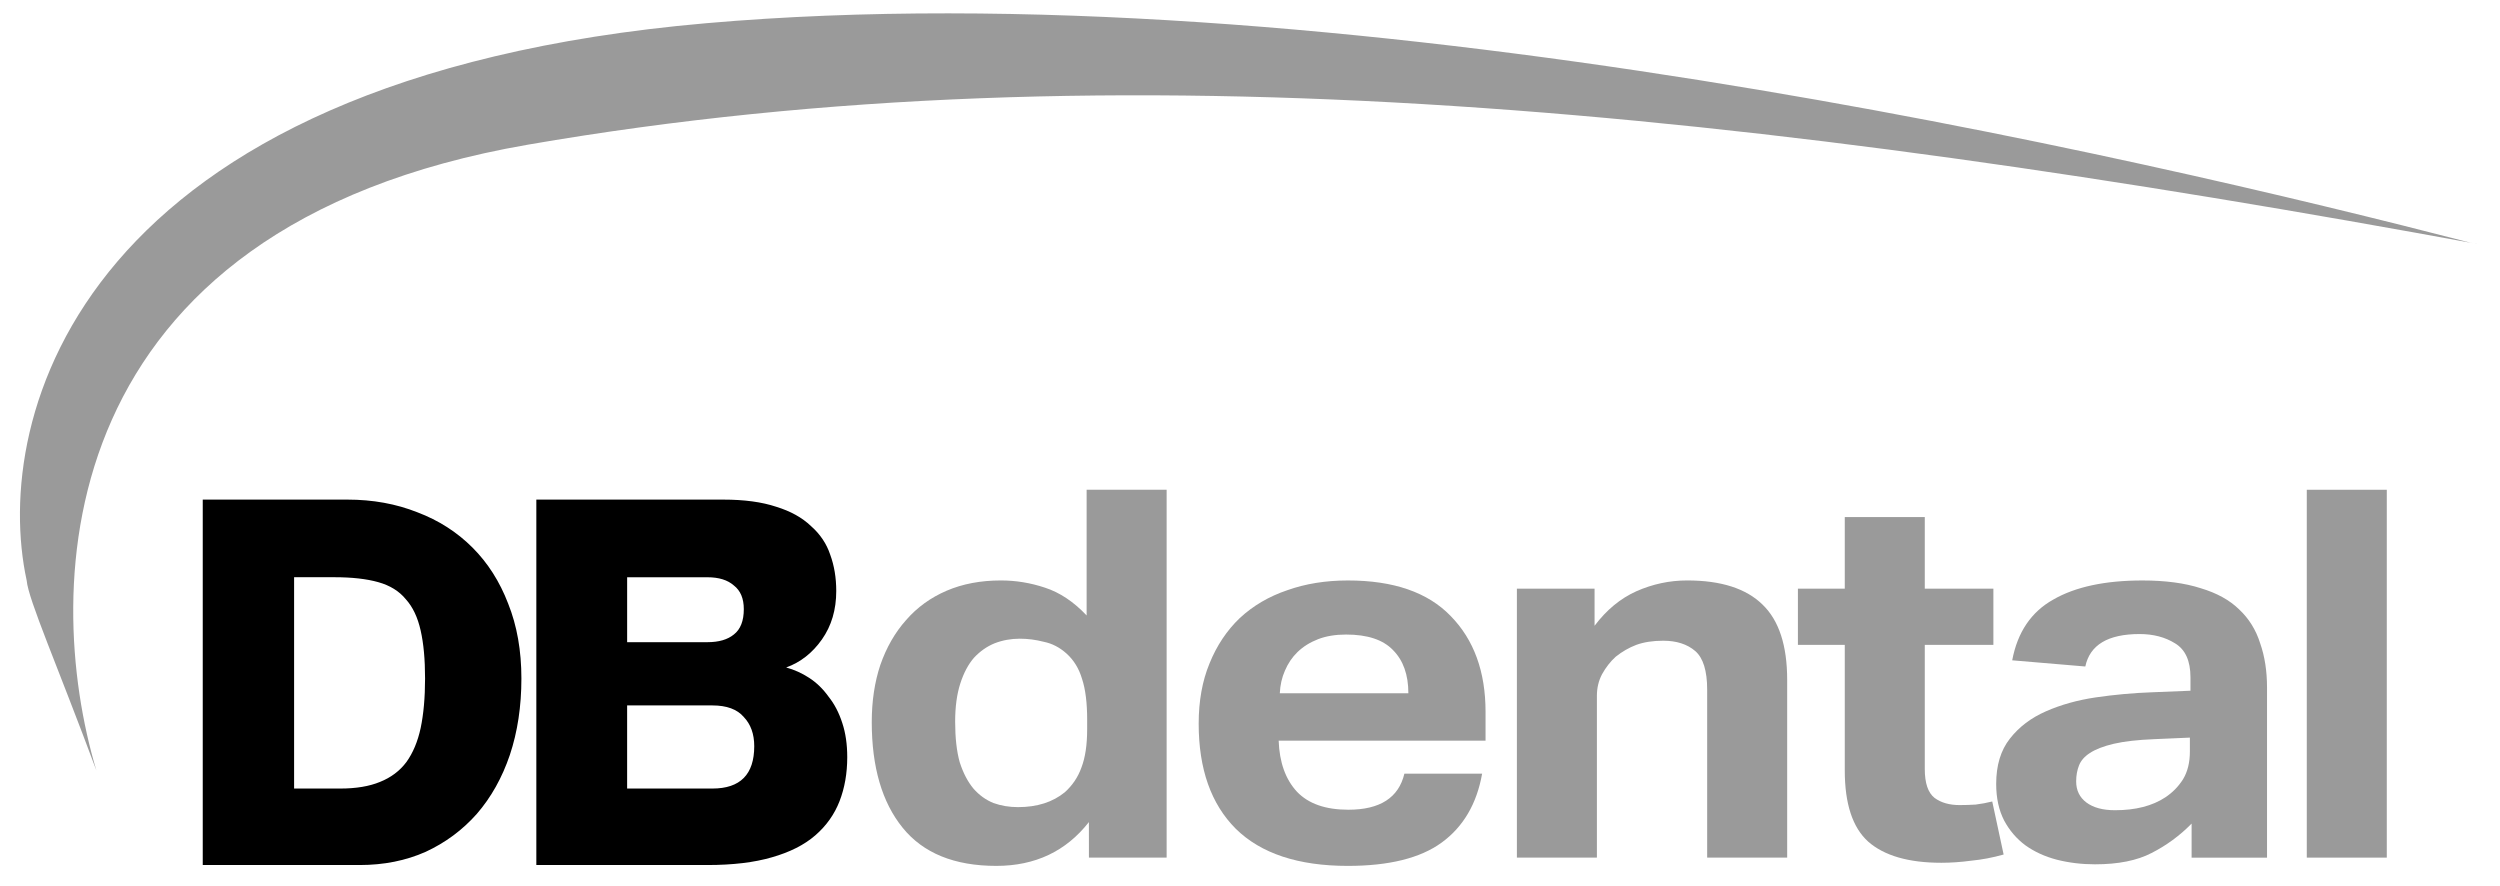
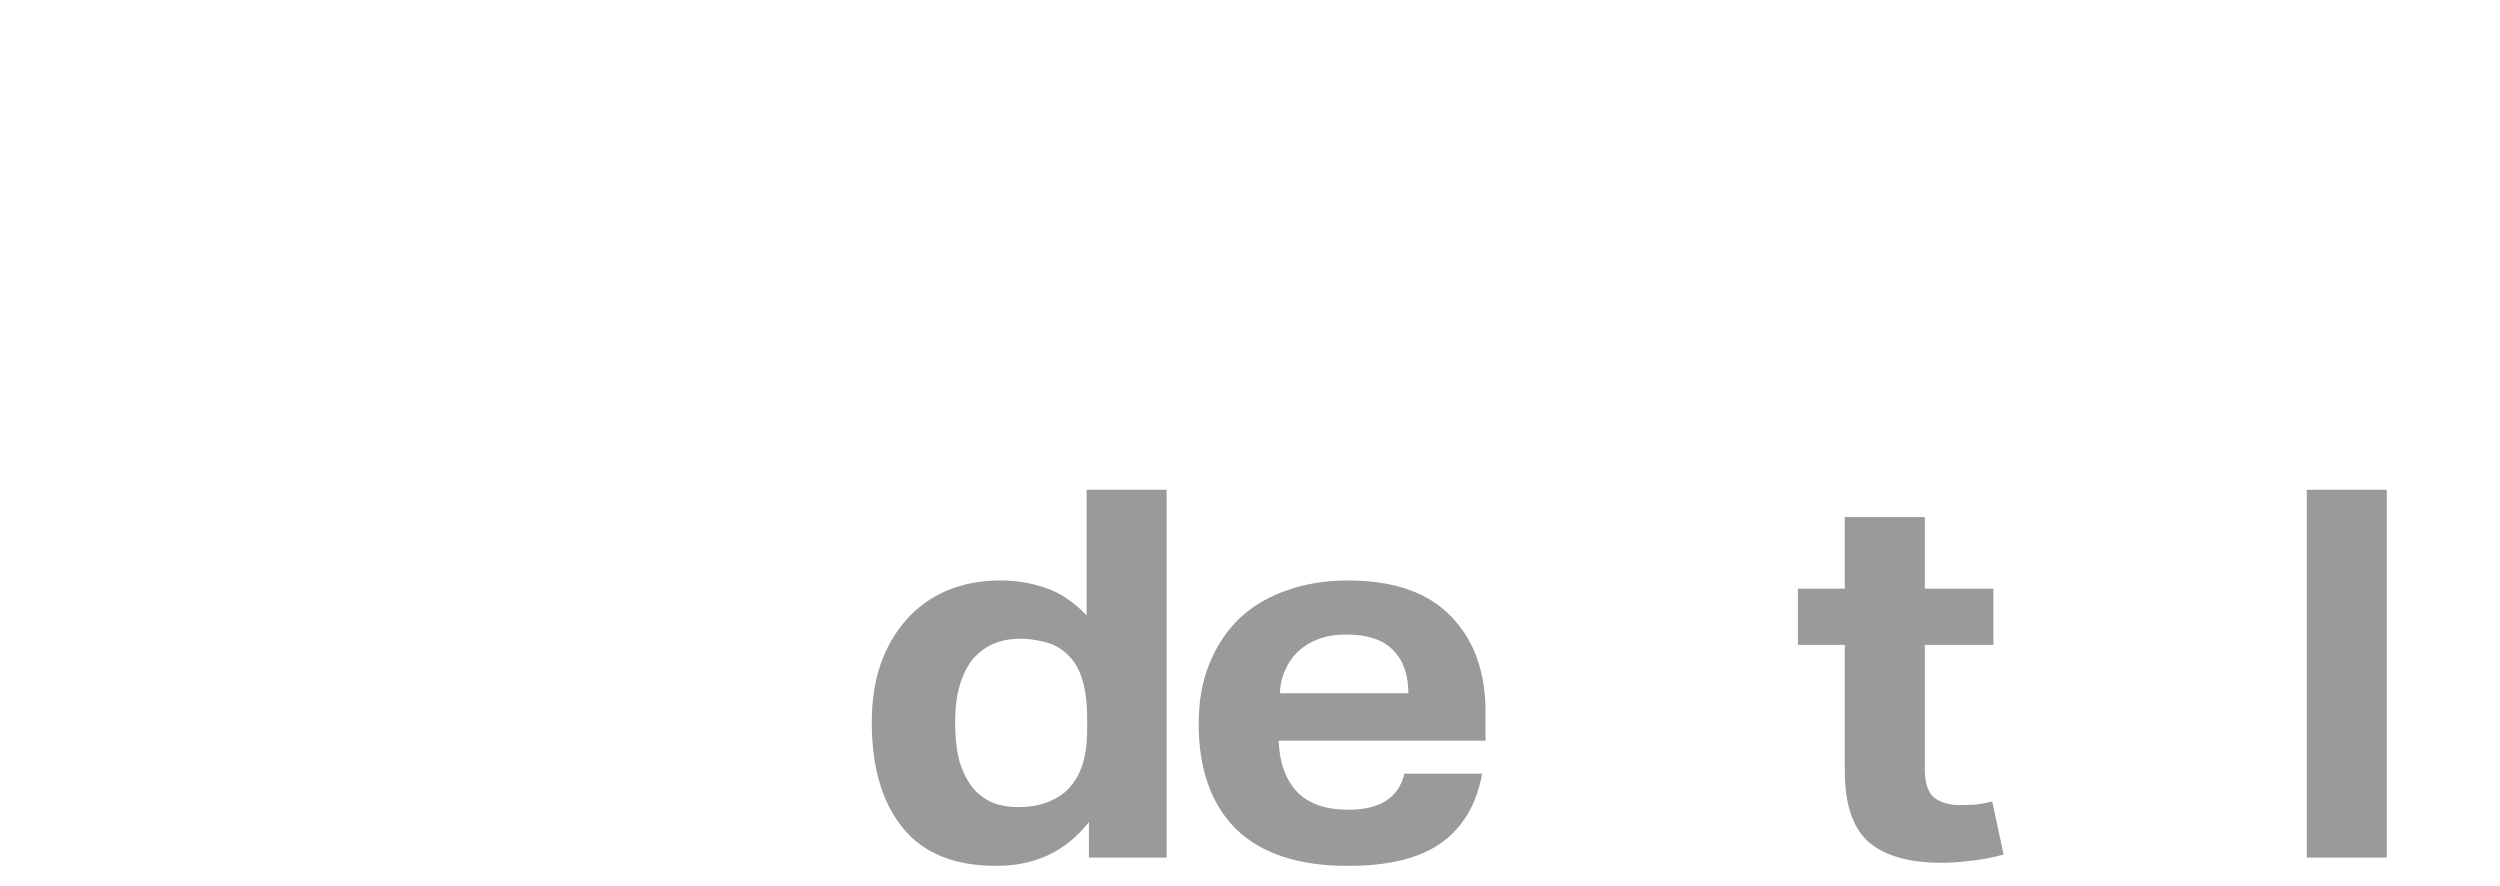
<svg xmlns="http://www.w3.org/2000/svg" version="1.1" id="Layer_1" x="0px" y="0px" width="178.424px" height="63.209px" viewBox="0 0 178.424 63.209" xml:space="preserve">
-   <path d="M24.289,56.278c1.126,0,2.069-0.158,2.828-0.472c0.786-0.314,1.414-0.786,1.885-1.415c0.472-0.654,0.812-1.467,1.021-2.434  c0.208-0.994,0.314-2.174,0.314-3.535c0-1.362-0.105-2.501-0.314-3.418c-0.21-0.942-0.563-1.688-1.06-2.237  c-0.472-0.578-1.127-0.983-1.965-1.218c-0.837-0.236-1.885-0.353-3.142-0.353H20.99v15.081H24.289z M14.47,61.737v-26.08H24.8  c1.807,0,3.469,0.301,4.988,0.905c1.519,0.575,2.828,1.413,3.928,2.513c1.1,1.099,1.95,2.435,2.552,4.007  c0.629,1.57,0.944,3.352,0.944,5.341s-0.275,3.809-0.825,5.459c-0.55,1.622-1.335,3.024-2.356,4.203  c-1.021,1.151-2.239,2.056-3.652,2.71c-1.414,0.628-2.985,0.942-4.712,0.942H14.47L14.47,61.737z M50.845,56.278  c1.991,0,2.985-1.009,2.985-3.024c0-0.866-0.248-1.559-0.746-2.082c-0.471-0.551-1.218-0.826-2.24-0.826h-6.086v5.933H50.845z   M44.759,41.197v4.635h5.733c0.812,0,1.44-0.185,1.885-0.55c0.472-0.367,0.708-0.971,0.708-1.807c0-0.761-0.235-1.322-0.708-1.689  c-0.445-0.393-1.074-0.587-1.885-0.587h-5.733V41.197z M38.278,61.737v-26.08h13.354c1.493,0,2.749,0.171,3.771,0.512  c1.021,0.314,1.846,0.772,2.474,1.374c0.654,0.575,1.113,1.257,1.375,2.044c0.288,0.783,0.431,1.648,0.431,2.591  c0,1.336-0.339,2.486-1.021,3.457c-0.681,0.967-1.531,1.635-2.553,2.002c0.576,0.158,1.126,0.405,1.649,0.746  c0.523,0.341,0.982,0.786,1.375,1.336c0.419,0.523,0.747,1.15,0.982,1.885c0.235,0.706,0.353,1.519,0.353,2.435  c0,1.153-0.184,2.2-0.55,3.143c-0.367,0.942-0.942,1.753-1.728,2.435c-0.786,0.683-1.819,1.204-3.104,1.57  c-1.257,0.367-2.788,0.55-4.595,0.55H38.278V61.737z" />
  <path fill="#9A9A9A" d="M77.714,58.671c-1.63,2.084-3.833,3.127-6.606,3.127c-2.992,0-5.221-0.909-6.688-2.724  c-1.468-1.813-2.203-4.326-2.203-7.537c0-1.496,0.204-2.855,0.612-4.081c0.436-1.249,1.047-2.316,1.836-3.199  c0.788-0.908,1.753-1.606,2.896-2.098c1.142-0.489,2.433-0.733,3.874-0.733c1.061,0,2.108,0.17,3.141,0.515  c1.061,0.344,2.052,1.005,2.976,1.984v-8.971h5.71v26.254h-5.546L77.714,58.671L77.714,58.671z M77.591,51.391  c0-1.226-0.121-2.206-0.367-2.941c-0.217-0.734-0.585-1.336-1.101-1.802c-0.489-0.44-1.034-0.724-1.632-0.844  c-0.571-0.148-1.142-0.221-1.712-0.221c-0.626,0-1.224,0.108-1.795,0.329c-0.543,0.221-1.033,0.563-1.468,1.028  c-0.407,0.468-0.734,1.079-0.979,1.839c-0.245,0.761-0.368,1.669-0.368,2.722c0,1.153,0.108,2.122,0.327,2.904  c0.245,0.76,0.571,1.386,0.979,1.877c0.408,0.466,0.884,0.809,1.427,1.029c0.543,0.196,1.129,0.293,1.753,0.293  c1.36,0,2.475-0.354,3.345-1.065c0.543-0.491,0.938-1.079,1.183-1.765c0.272-0.71,0.407-1.619,0.407-2.722V51.391z" />
  <path fill="#9A9A9A" d="M105.778,55.216c-0.381,2.155-1.347,3.8-2.896,4.925c-1.523,1.105-3.752,1.657-6.689,1.657  c-3.535,0-6.2-0.883-7.994-2.647c-1.767-1.767-2.65-4.266-2.65-7.503c0-1.616,0.258-3.053,0.775-4.302  c0.516-1.275,1.237-2.354,2.161-3.237c0.953-0.882,2.08-1.544,3.386-1.985c1.305-0.465,2.746-0.697,4.322-0.697  c3.263,0,5.709,0.846,7.341,2.537c1.659,1.692,2.489,3.973,2.489,6.839v2.06H91.258c0.055,1.544,0.489,2.759,1.304,3.64  c0.817,0.858,2.04,1.287,3.67,1.287c2.257,0,3.59-0.858,3.998-2.572H105.778L105.778,55.216z M100.515,49.478  c0-1.321-0.367-2.353-1.101-3.086c-0.706-0.736-1.821-1.105-3.344-1.105c-0.762,0-1.428,0.11-1.998,0.331  c-0.571,0.221-1.062,0.527-1.468,0.918c-0.381,0.369-0.68,0.811-0.898,1.326c-0.218,0.489-0.339,1.028-0.367,1.616H100.515  L100.515,49.478z" />
-   <path fill="#9A9A9A" d="M108.26,42.015h5.544v2.647c0.847-1.127,1.836-1.947,2.98-2.463c1.169-0.517,2.379-0.773,3.63-0.773  c2.419,0,4.214,0.577,5.383,1.729c1.17,1.129,1.753,2.918,1.753,5.369v12.685h-5.71V49.221c0-1.348-0.284-2.268-0.854-2.758  c-0.572-0.491-1.334-0.735-2.287-0.735c-0.731,0-1.371,0.098-1.915,0.295c-0.518,0.196-1.007,0.477-1.468,0.844  c-0.381,0.343-0.706,0.761-0.979,1.252c-0.245,0.465-0.367,0.98-0.367,1.542v11.548h-5.71L108.26,42.015L108.26,42.015z" />
  <path fill="#9A9A9A" d="M131.661,46.022h-3.345v-4.008h3.345v-5.111h5.71v5.111h4.896v4.008h-4.896v8.862  c0,1.005,0.23,1.69,0.693,2.058c0.462,0.345,1.06,0.516,1.795,0.516c0.382,0,0.761-0.013,1.142-0.036  c0.409-0.051,0.802-0.123,1.184-0.221l0.813,3.786c-0.786,0.221-1.562,0.369-2.324,0.441c-0.731,0.098-1.439,0.148-2.119,0.148  c-2.339,0-4.078-0.504-5.223-1.509c-1.113-1.004-1.671-2.697-1.671-5.073V46.022L131.661,46.022z" />
-   <path fill="#9A9A9A" d="M156.413,58.781c-0.842,0.858-1.795,1.557-2.854,2.096c-1.035,0.54-2.379,0.809-4.039,0.809  c-0.951,0-1.861-0.11-2.731-0.331c-0.843-0.221-1.593-0.563-2.242-1.029c-0.626-0.465-1.131-1.055-1.511-1.765  c-0.379-0.734-0.569-1.606-0.569-2.611c0-1.323,0.323-2.402,0.979-3.234c0.652-0.835,1.509-1.484,2.571-1.949  c1.059-0.466,2.242-0.799,3.546-0.993c1.334-0.194,2.68-0.319,4.039-0.367l2.731-0.11v-0.956c0-1.178-0.367-1.986-1.101-2.427  c-0.706-0.441-1.551-0.662-2.529-0.662c-2.256,0-3.548,0.772-3.875,2.316l-5.218-0.441c0.379-2.01,1.357-3.455,2.936-4.338  c1.576-0.908,3.698-1.361,6.361-1.361c1.631,0,3.019,0.185,4.16,0.554c1.143,0.341,2.054,0.844,2.733,1.506  c0.708,0.662,1.209,1.472,1.508,2.427c0.327,0.933,0.489,1.985,0.489,3.164V61.21h-5.383v-2.429H156.413z M156.291,52.643  l-2.529,0.11c-1.195,0.048-2.161,0.158-2.894,0.328c-0.736,0.173-1.308,0.394-1.715,0.662c-0.381,0.245-0.638,0.54-0.774,0.883  c-0.136,0.345-0.204,0.724-0.204,1.141c0,0.638,0.244,1.14,0.731,1.507c0.492,0.366,1.17,0.551,2.042,0.551  c1.466,0,2.663-0.307,3.588-0.918c0.518-0.343,0.938-0.772,1.264-1.288c0.327-0.537,0.491-1.201,0.491-1.983V52.643L156.291,52.643z  " />
  <path fill="#9A9A9A" d="M164.634,34.954h5.71v26.254h-5.71V34.954z" />
-   <path fill="#9A9A9A" d="M37.667,10.327C3.502,16.239,2.948,41.862,6.88,54.991l0,0c-2.802-7.537-4.855-12.186-4.977-13.567  C-0.616,29.802,5.552,5.578,50.388,1.658c44.835-3.919,102.093,9.509,125.937,15.665l0.9,0.166  C125.051,7.878,79.883,3.022,37.667,10.327z" />
</svg>